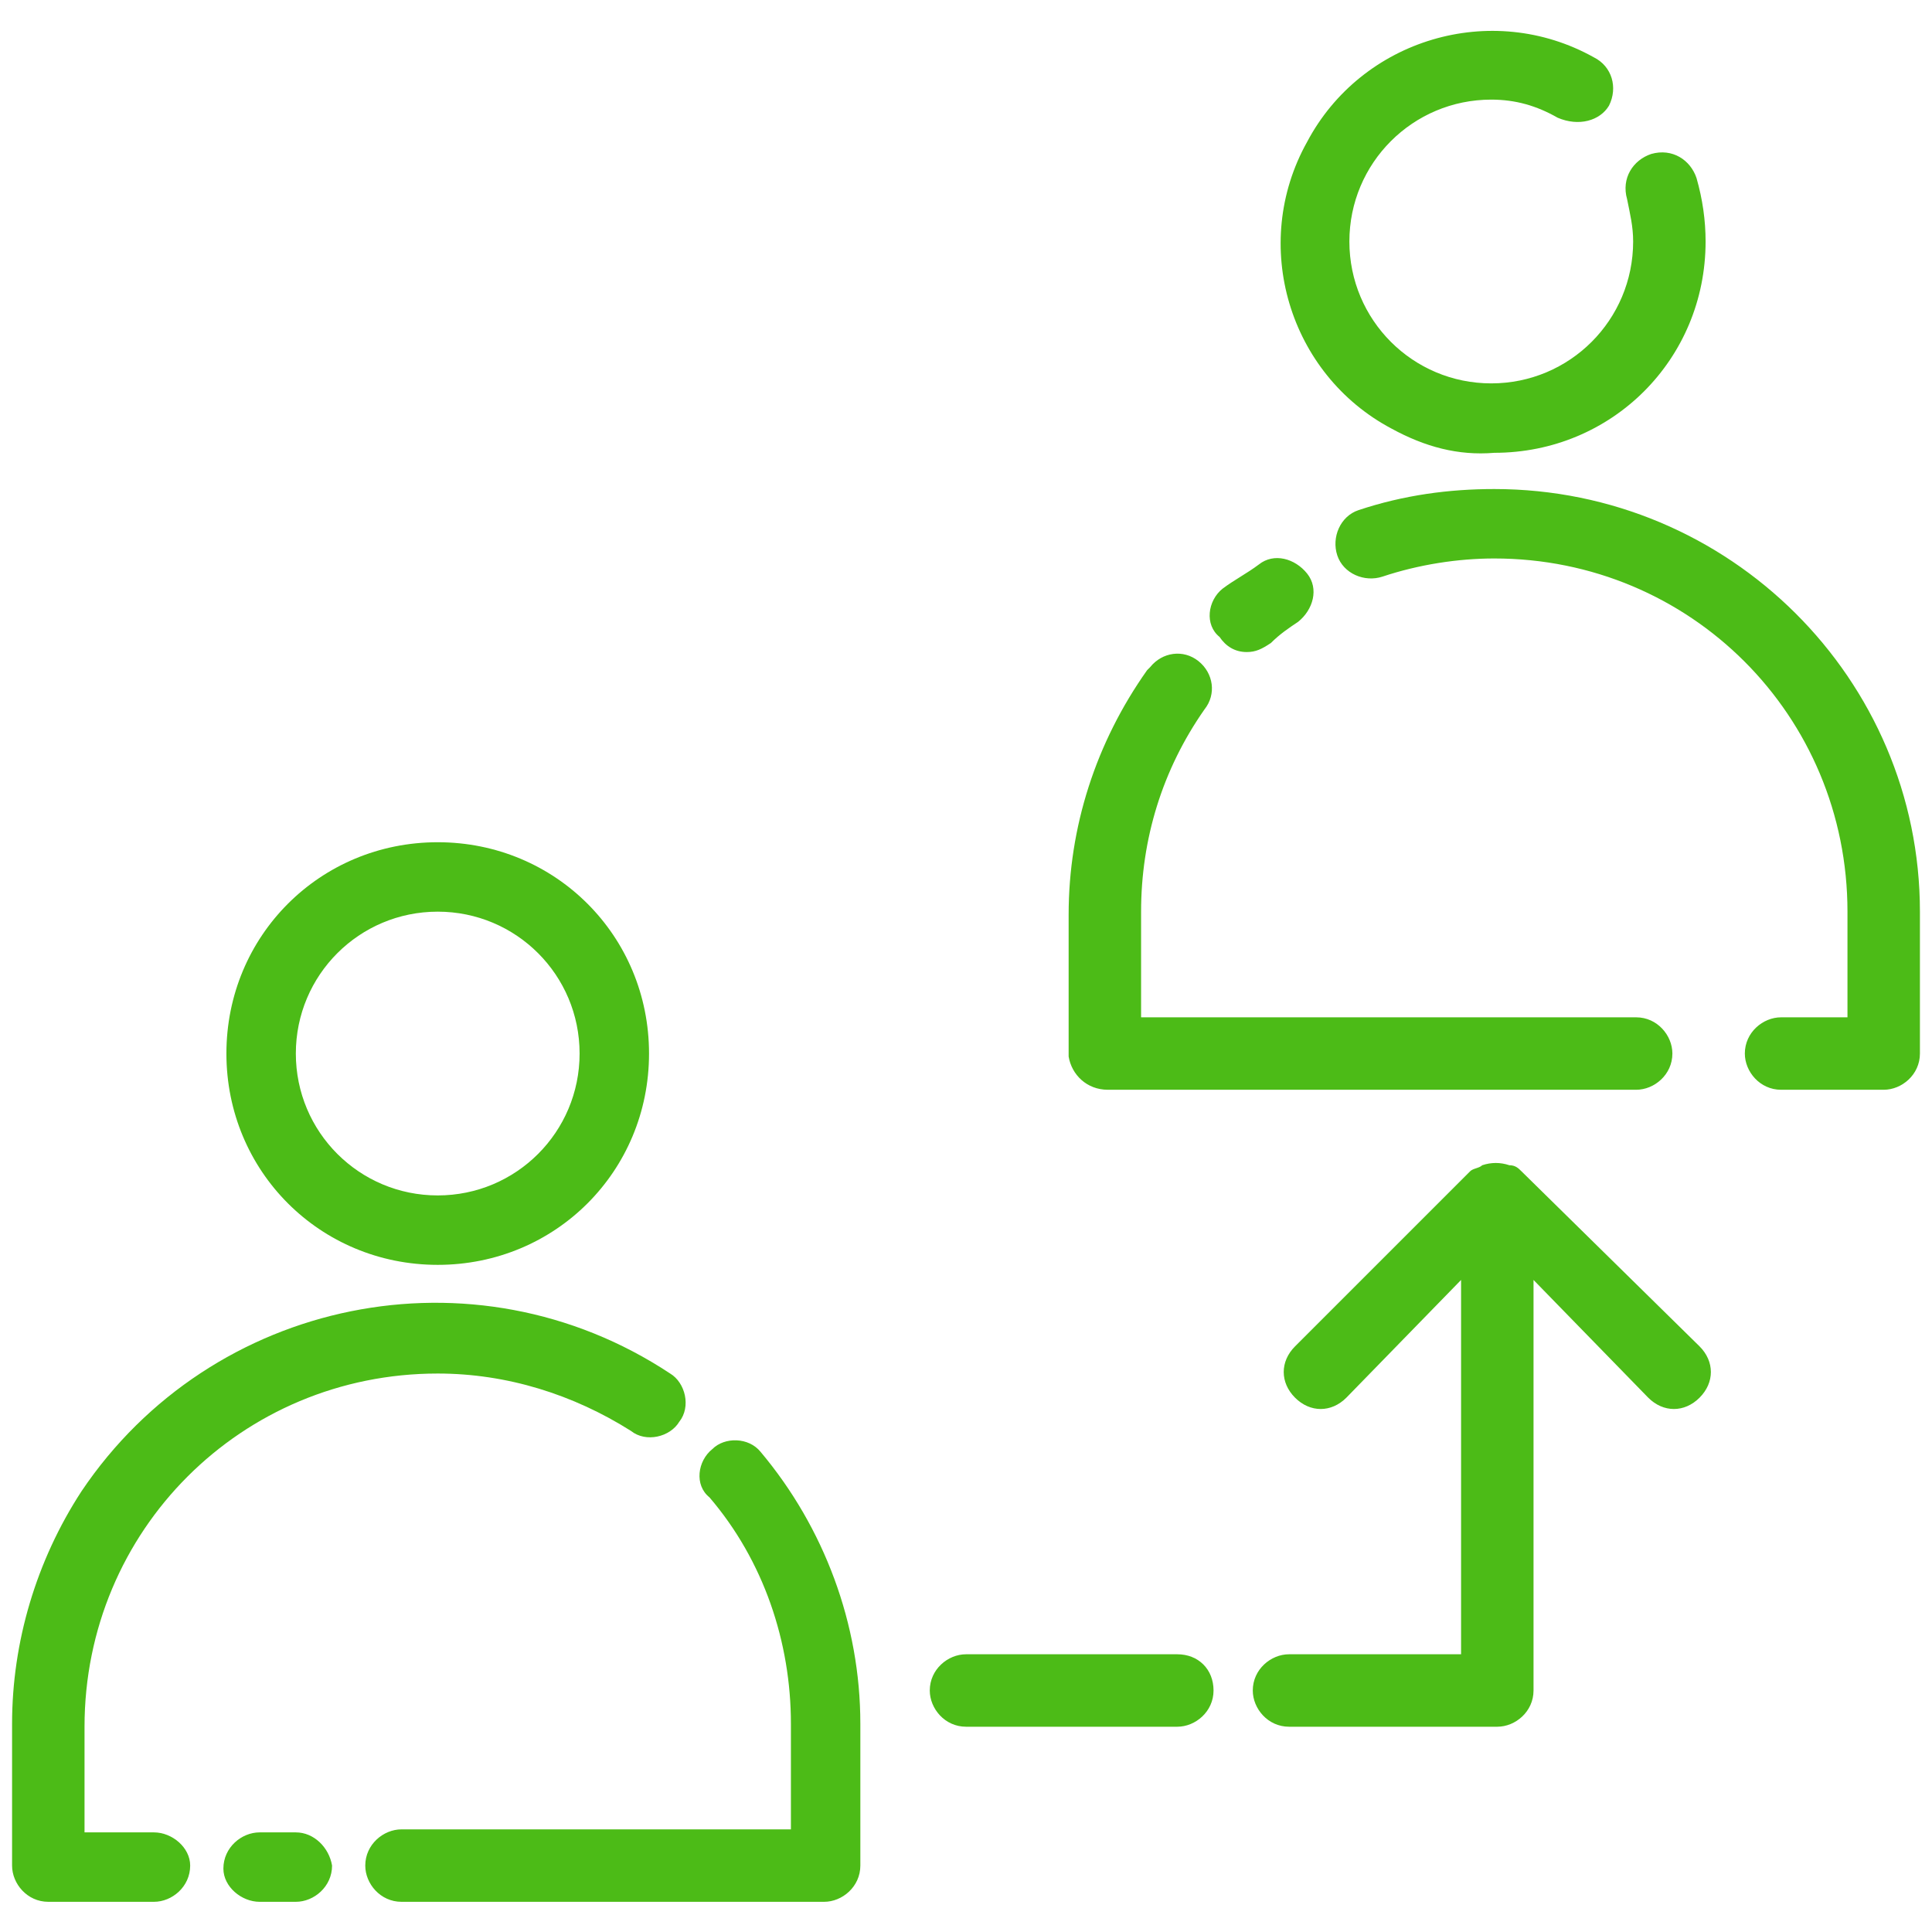
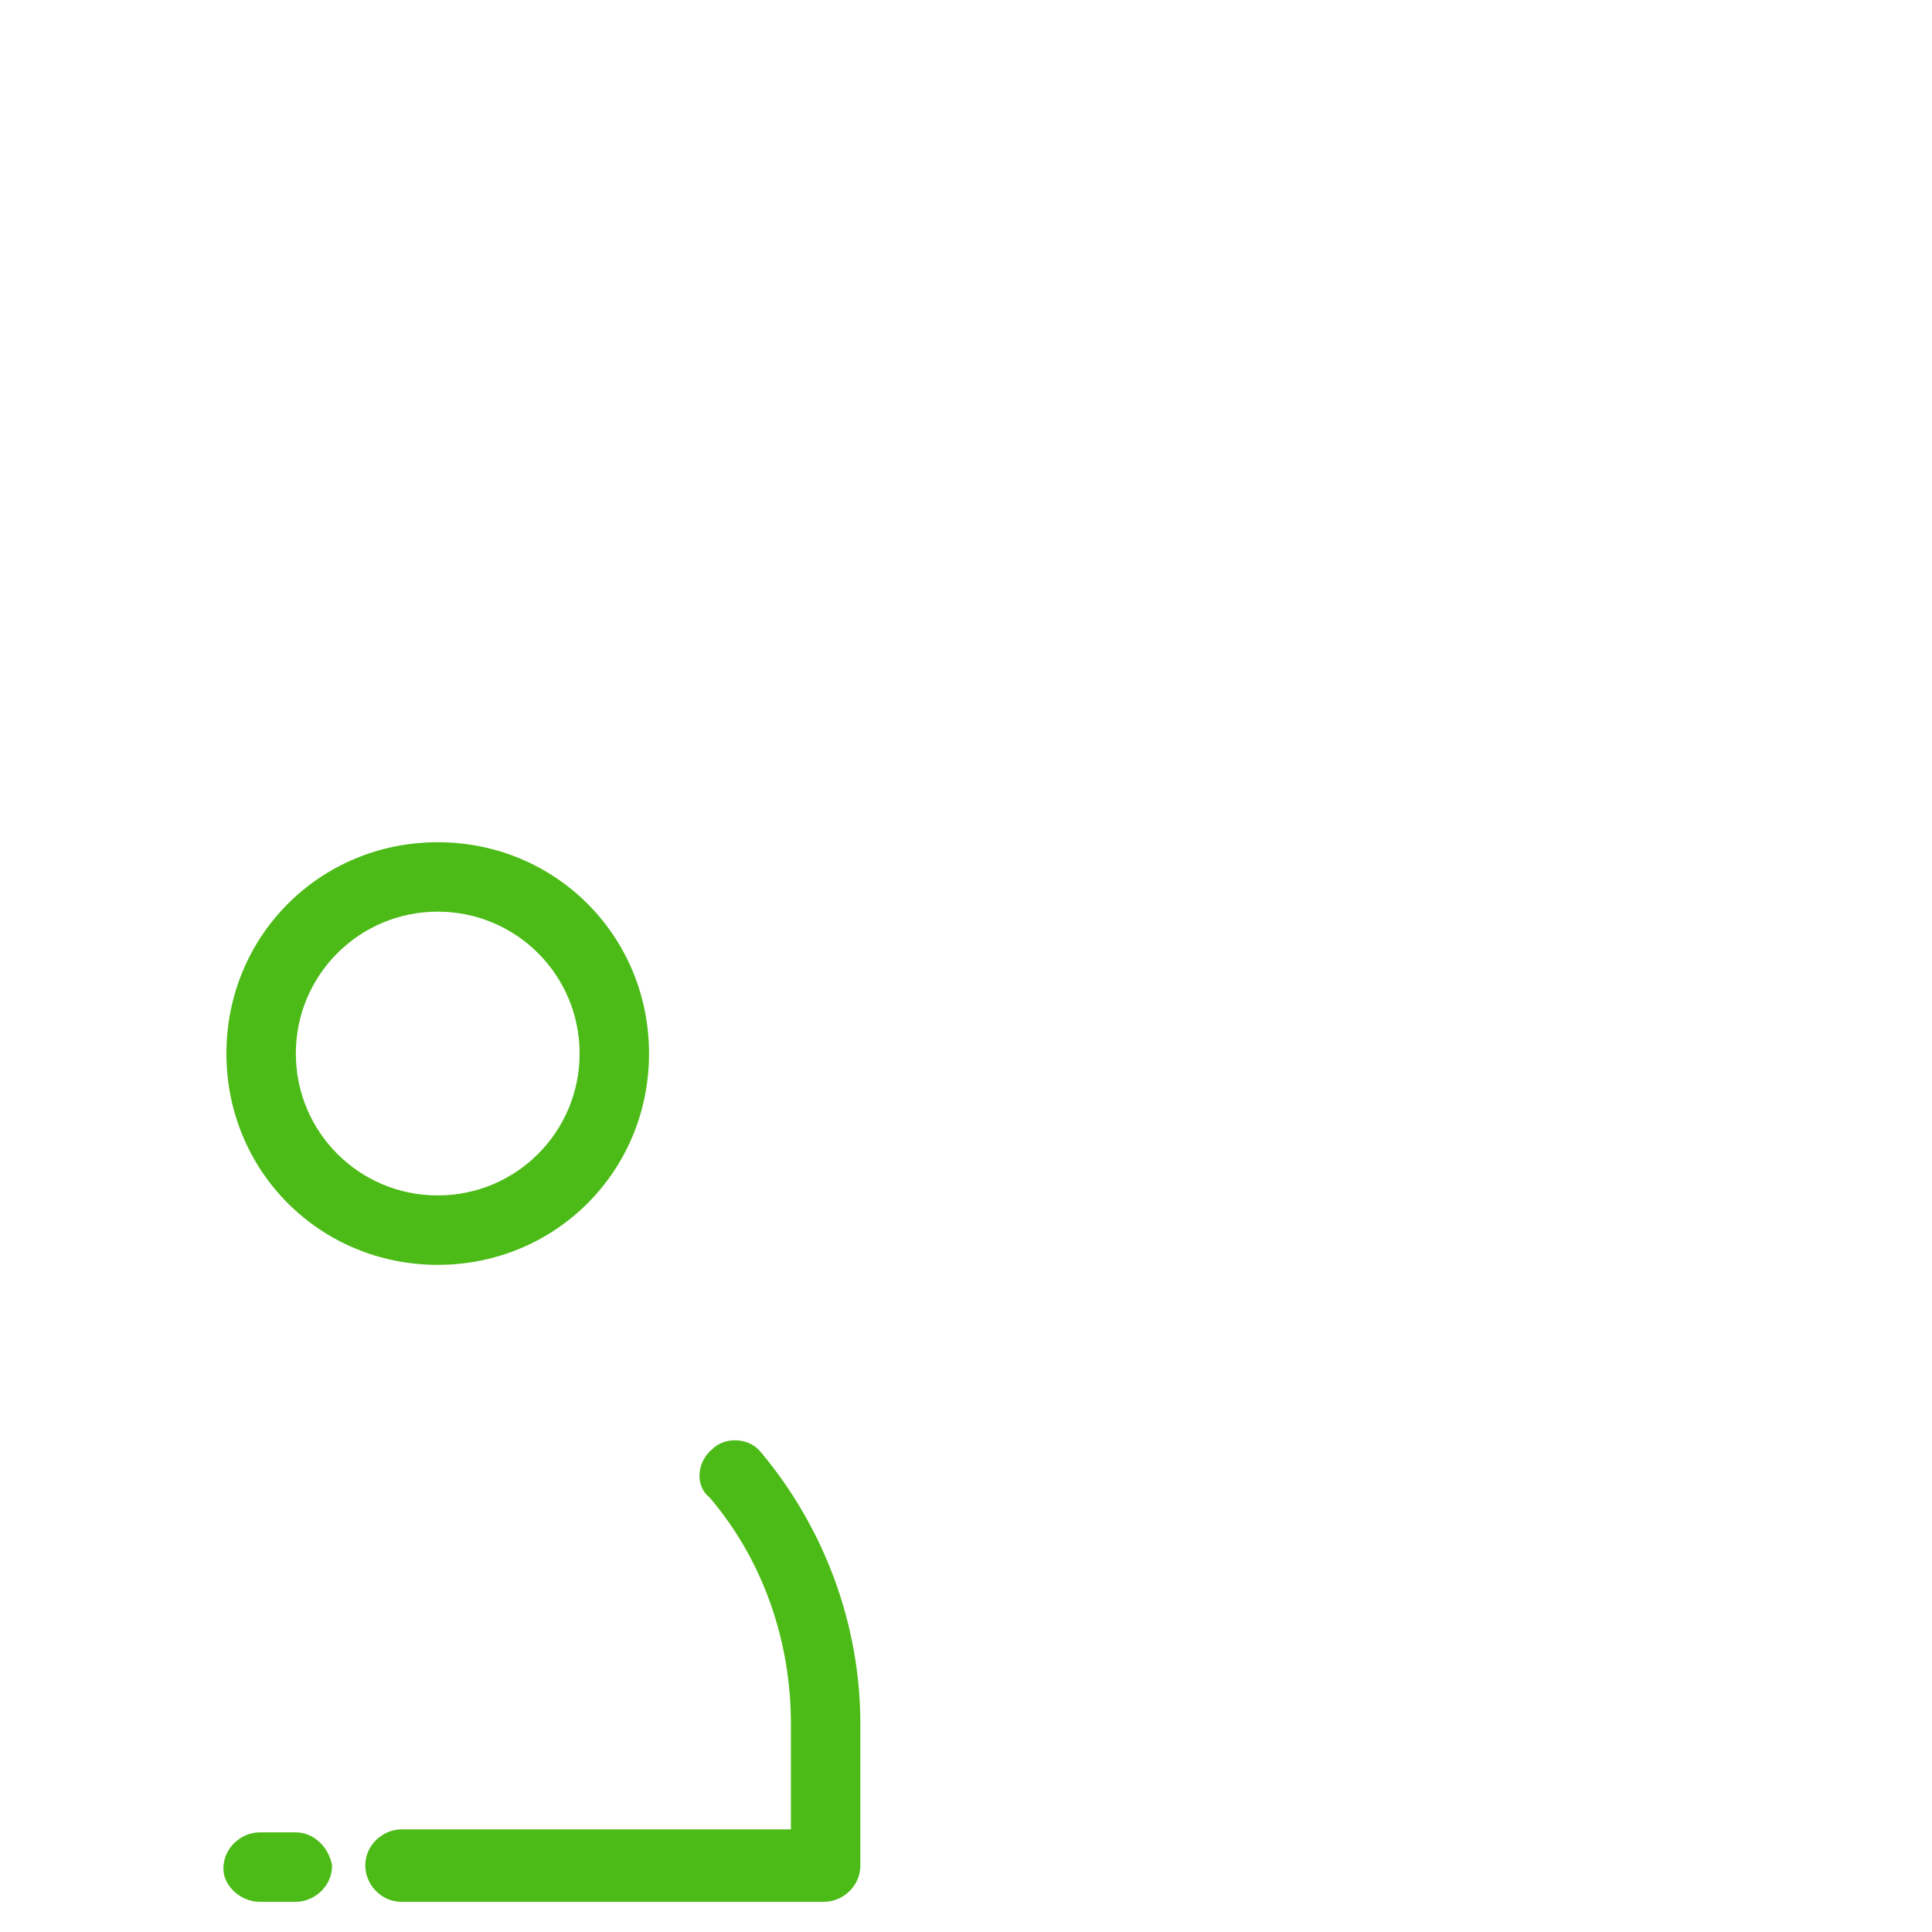
<svg xmlns="http://www.w3.org/2000/svg" version="1.1" id="Layer_1" x="0px" y="0px" viewBox="0 0 64 64" style="enable-background:new 0 0 64 64;" xml:space="preserve">
  <style type="text/css">
	.st0{fill:#4CBB17;}
</style>
  <g>
-     <path class="st0" d="M14.5,41.9c3.9,0,7-3.1,7-7s-3.1-7-7-7s-7,3.1-7,7S10.6,41.9,14.5,41.9z M14.5,30.2c2.6,0,4.7,2.1,4.7,4.7   s-2.1,4.7-4.7,4.7s-4.7-2.1-4.7-4.7S11.9,30.2,14.5,30.2z M9.8,60.7H8.6c-0.6,0-1.2,0.5-1.2,1.2C7.4,62.5,8,63,8.6,63h1.2   c0.6,0,1.2-0.5,1.2-1.2C10.9,61.2,10.4,60.7,9.8,60.7z M23.6,48c-0.5,0.4-0.6,1.2-0.1,1.6c0,0,0,0,0,0c1.8,2.1,2.7,4.8,2.7,7.5v3.5   H13.3c-0.6,0-1.2,0.5-1.2,1.2c0,0.6,0.5,1.2,1.2,1.2h14c0.6,0,1.2-0.5,1.2-1.2v-4.7c0-3.3-1.2-6.5-3.3-9C24.8,47.6,24,47.6,23.6,48   C23.6,48,23.6,48,23.6,48z" />
-     <path class="st0" d="M5.1,60.7H2.8v-3.5c0-6.5,5.2-11.7,11.7-11.7c2.3,0,4.5,0.7,6.4,1.9c0.5,0.4,1.3,0.2,1.6-0.3   c0.4-0.5,0.2-1.3-0.3-1.6c0,0,0,0,0,0C15.7,41.2,7,43,2.7,49.4c-1.5,2.3-2.3,5-2.3,7.7v4.7c0,0.6,0.5,1.2,1.2,1.2h3.5   c0.6,0,1.2-0.5,1.2-1.2C6.3,61.2,5.7,60.7,5.1,60.7z M49.5,15c3.9,0,7-3.1,7-7c0-0.7-0.1-1.4-0.3-2.1c-0.2-0.6-0.8-1-1.5-0.8   c0,0,0,0,0,0c-0.6,0.2-1,0.8-0.8,1.5c0.1,0.5,0.2,0.9,0.2,1.4c0,2.6-2.1,4.7-4.7,4.7s-4.7-2.1-4.7-4.7s2.1-4.7,4.7-4.7   c0.8,0,1.5,0.2,2.2,0.6C52.3,4.2,53,4,53.3,3.5c0.3-0.6,0.1-1.3-0.5-1.6c0,0,0,0,0,0c-3.4-1.9-7.7-0.6-9.5,2.8   c-1.9,3.4-0.6,7.7,2.8,9.5C47.2,14.8,48.3,15.1,49.5,15z M49.5,16.2c-1.5,0-3,0.2-4.5,0.7c-0.6,0.2-0.9,0.9-0.7,1.5   c0.2,0.6,0.9,0.9,1.5,0.7l0,0c1.2-0.4,2.5-0.6,3.7-0.6c6.5,0,11.7,5.2,11.7,11.7v3.5H59c-0.6,0-1.2,0.5-1.2,1.2   c0,0.6,0.5,1.2,1.2,1.2h3.4c0.6,0,1.2-0.5,1.2-1.2v-4.7C63.6,22.5,57.3,16.2,49.5,16.2z M41.3,21.6c0.3,0,0.5-0.1,0.8-0.3   c0.3-0.3,0.6-0.5,0.9-0.7c0.5-0.4,0.7-1.1,0.3-1.6c-0.4-0.5-1.1-0.7-1.6-0.3c-0.4,0.3-0.8,0.5-1.2,0.8c-0.5,0.4-0.6,1.2-0.1,1.6   c0,0,0,0,0,0C40.6,21.4,40.9,21.6,41.3,21.6z M36.7,36.1h17.5c0.6,0,1.2-0.5,1.2-1.2c0-0.6-0.5-1.2-1.2-1.2H37.8v-3.5   c0-2.4,0.7-4.7,2.1-6.7c0.4-0.5,0.3-1.2-0.2-1.6c-0.5-0.4-1.2-0.3-1.6,0.2c0,0-0.1,0.1-0.1,0.1c-1.7,2.4-2.6,5.2-2.6,8.1v4.7   C35.5,35.6,36,36.1,36.7,36.1z M50.4,38.8c-0.1-0.1-0.2-0.2-0.4-0.2c-0.3-0.1-0.6-0.1-0.9,0c-0.1,0.1-0.3,0.1-0.4,0.2l-5.8,5.8   c-0.5,0.5-0.5,1.2,0,1.7s1.2,0.5,1.7,0l3.8-3.9v12.4h-5.7c-0.6,0-1.2,0.5-1.2,1.2c0,0.6,0.5,1.2,1.2,1.2h6.9c0.6,0,1.2-0.5,1.2-1.2   V42.4l3.8,3.9c0.5,0.5,1.2,0.5,1.7,0c0,0,0,0,0,0c0.5-0.5,0.5-1.2,0-1.7c0,0,0,0,0,0L50.4,38.8z M39,54.8h-7   c-0.6,0-1.2,0.5-1.2,1.2c0,0.6,0.5,1.2,1.2,1.2h7c0.6,0,1.2-0.5,1.2-1.2C40.2,55.3,39.7,54.8,39,54.8z" />
+     <path class="st0" d="M14.5,41.9c3.9,0,7-3.1,7-7s-3.1-7-7-7s-7,3.1-7,7S10.6,41.9,14.5,41.9z M14.5,30.2c2.6,0,4.7,2.1,4.7,4.7   s-2.1,4.7-4.7,4.7s-4.7-2.1-4.7-4.7S11.9,30.2,14.5,30.2z M9.8,60.7H8.6c-0.6,0-1.2,0.5-1.2,1.2C7.4,62.5,8,63,8.6,63h1.2   c0.6,0,1.2-0.5,1.2-1.2C10.9,61.2,10.4,60.7,9.8,60.7z M23.6,48c-0.5,0.4-0.6,1.2-0.1,1.6c0,0,0,0,0,0c1.8,2.1,2.7,4.8,2.7,7.5v3.5   H13.3c-0.6,0-1.2,0.5-1.2,1.2c0,0.6,0.5,1.2,1.2,1.2h14c0.6,0,1.2-0.5,1.2-1.2v-4.7c0-3.3-1.2-6.5-3.3-9C24.8,47.6,24,47.6,23.6,48   z" />
  </g>
</svg>